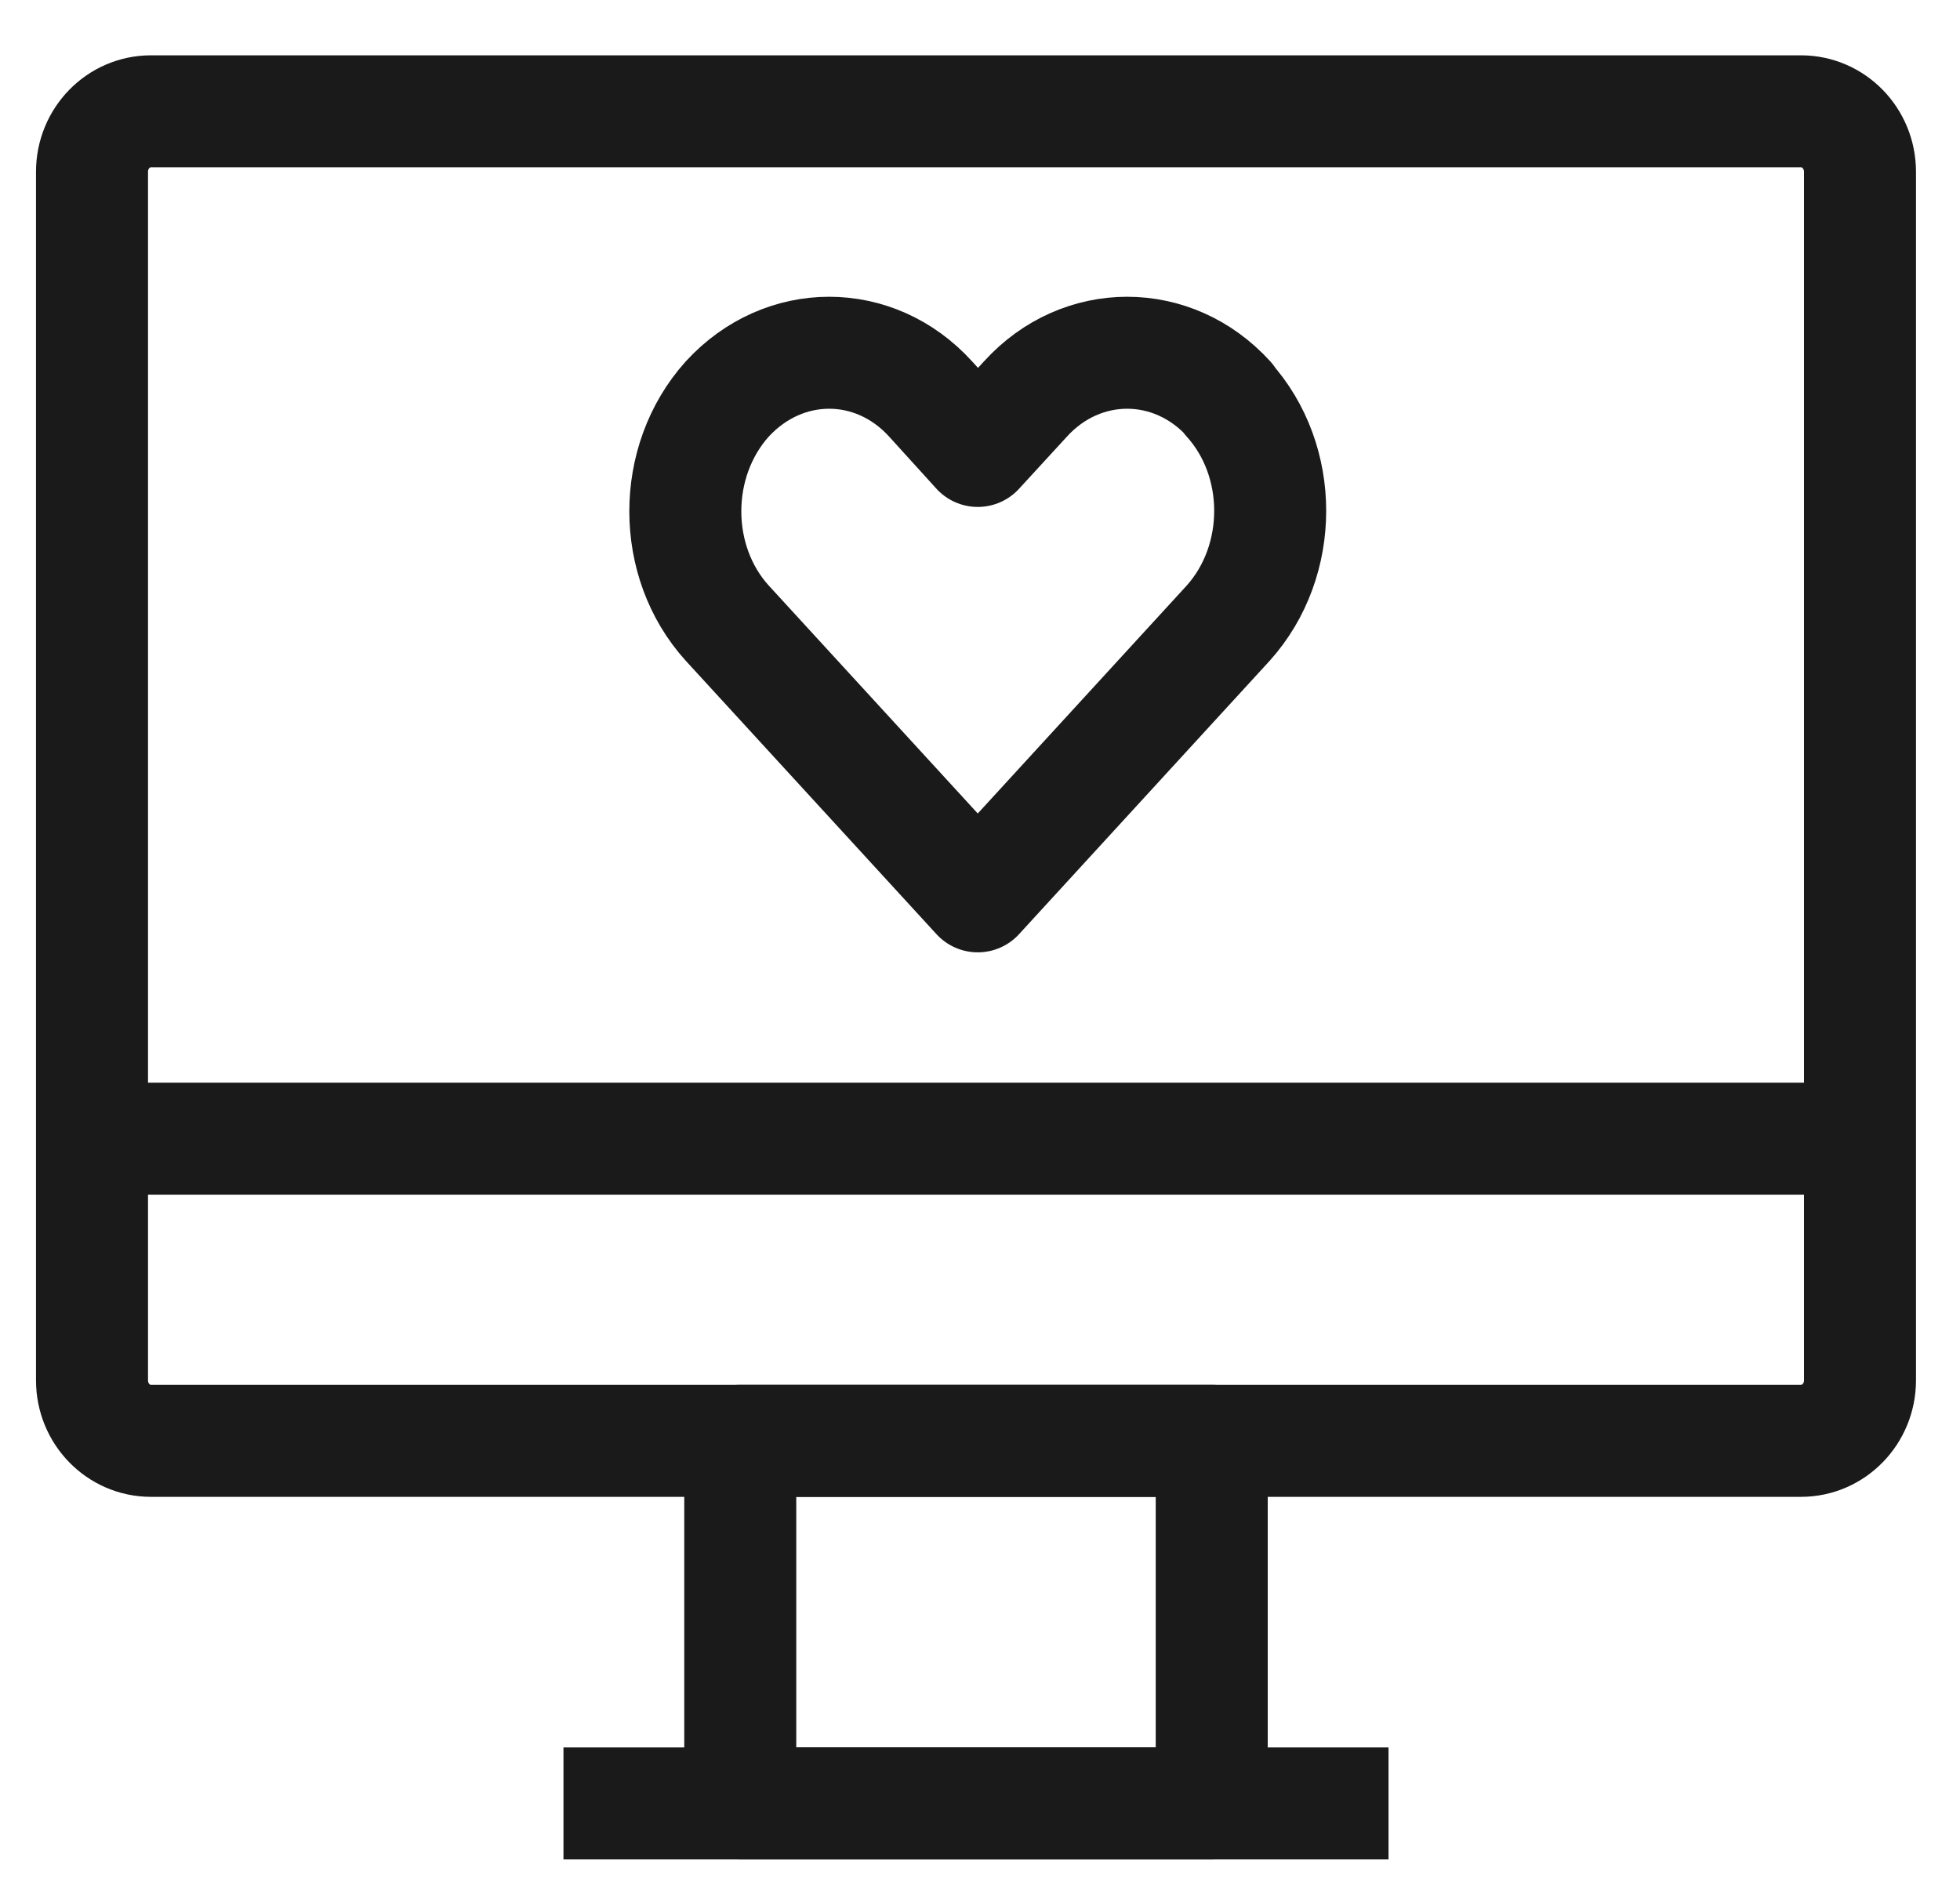
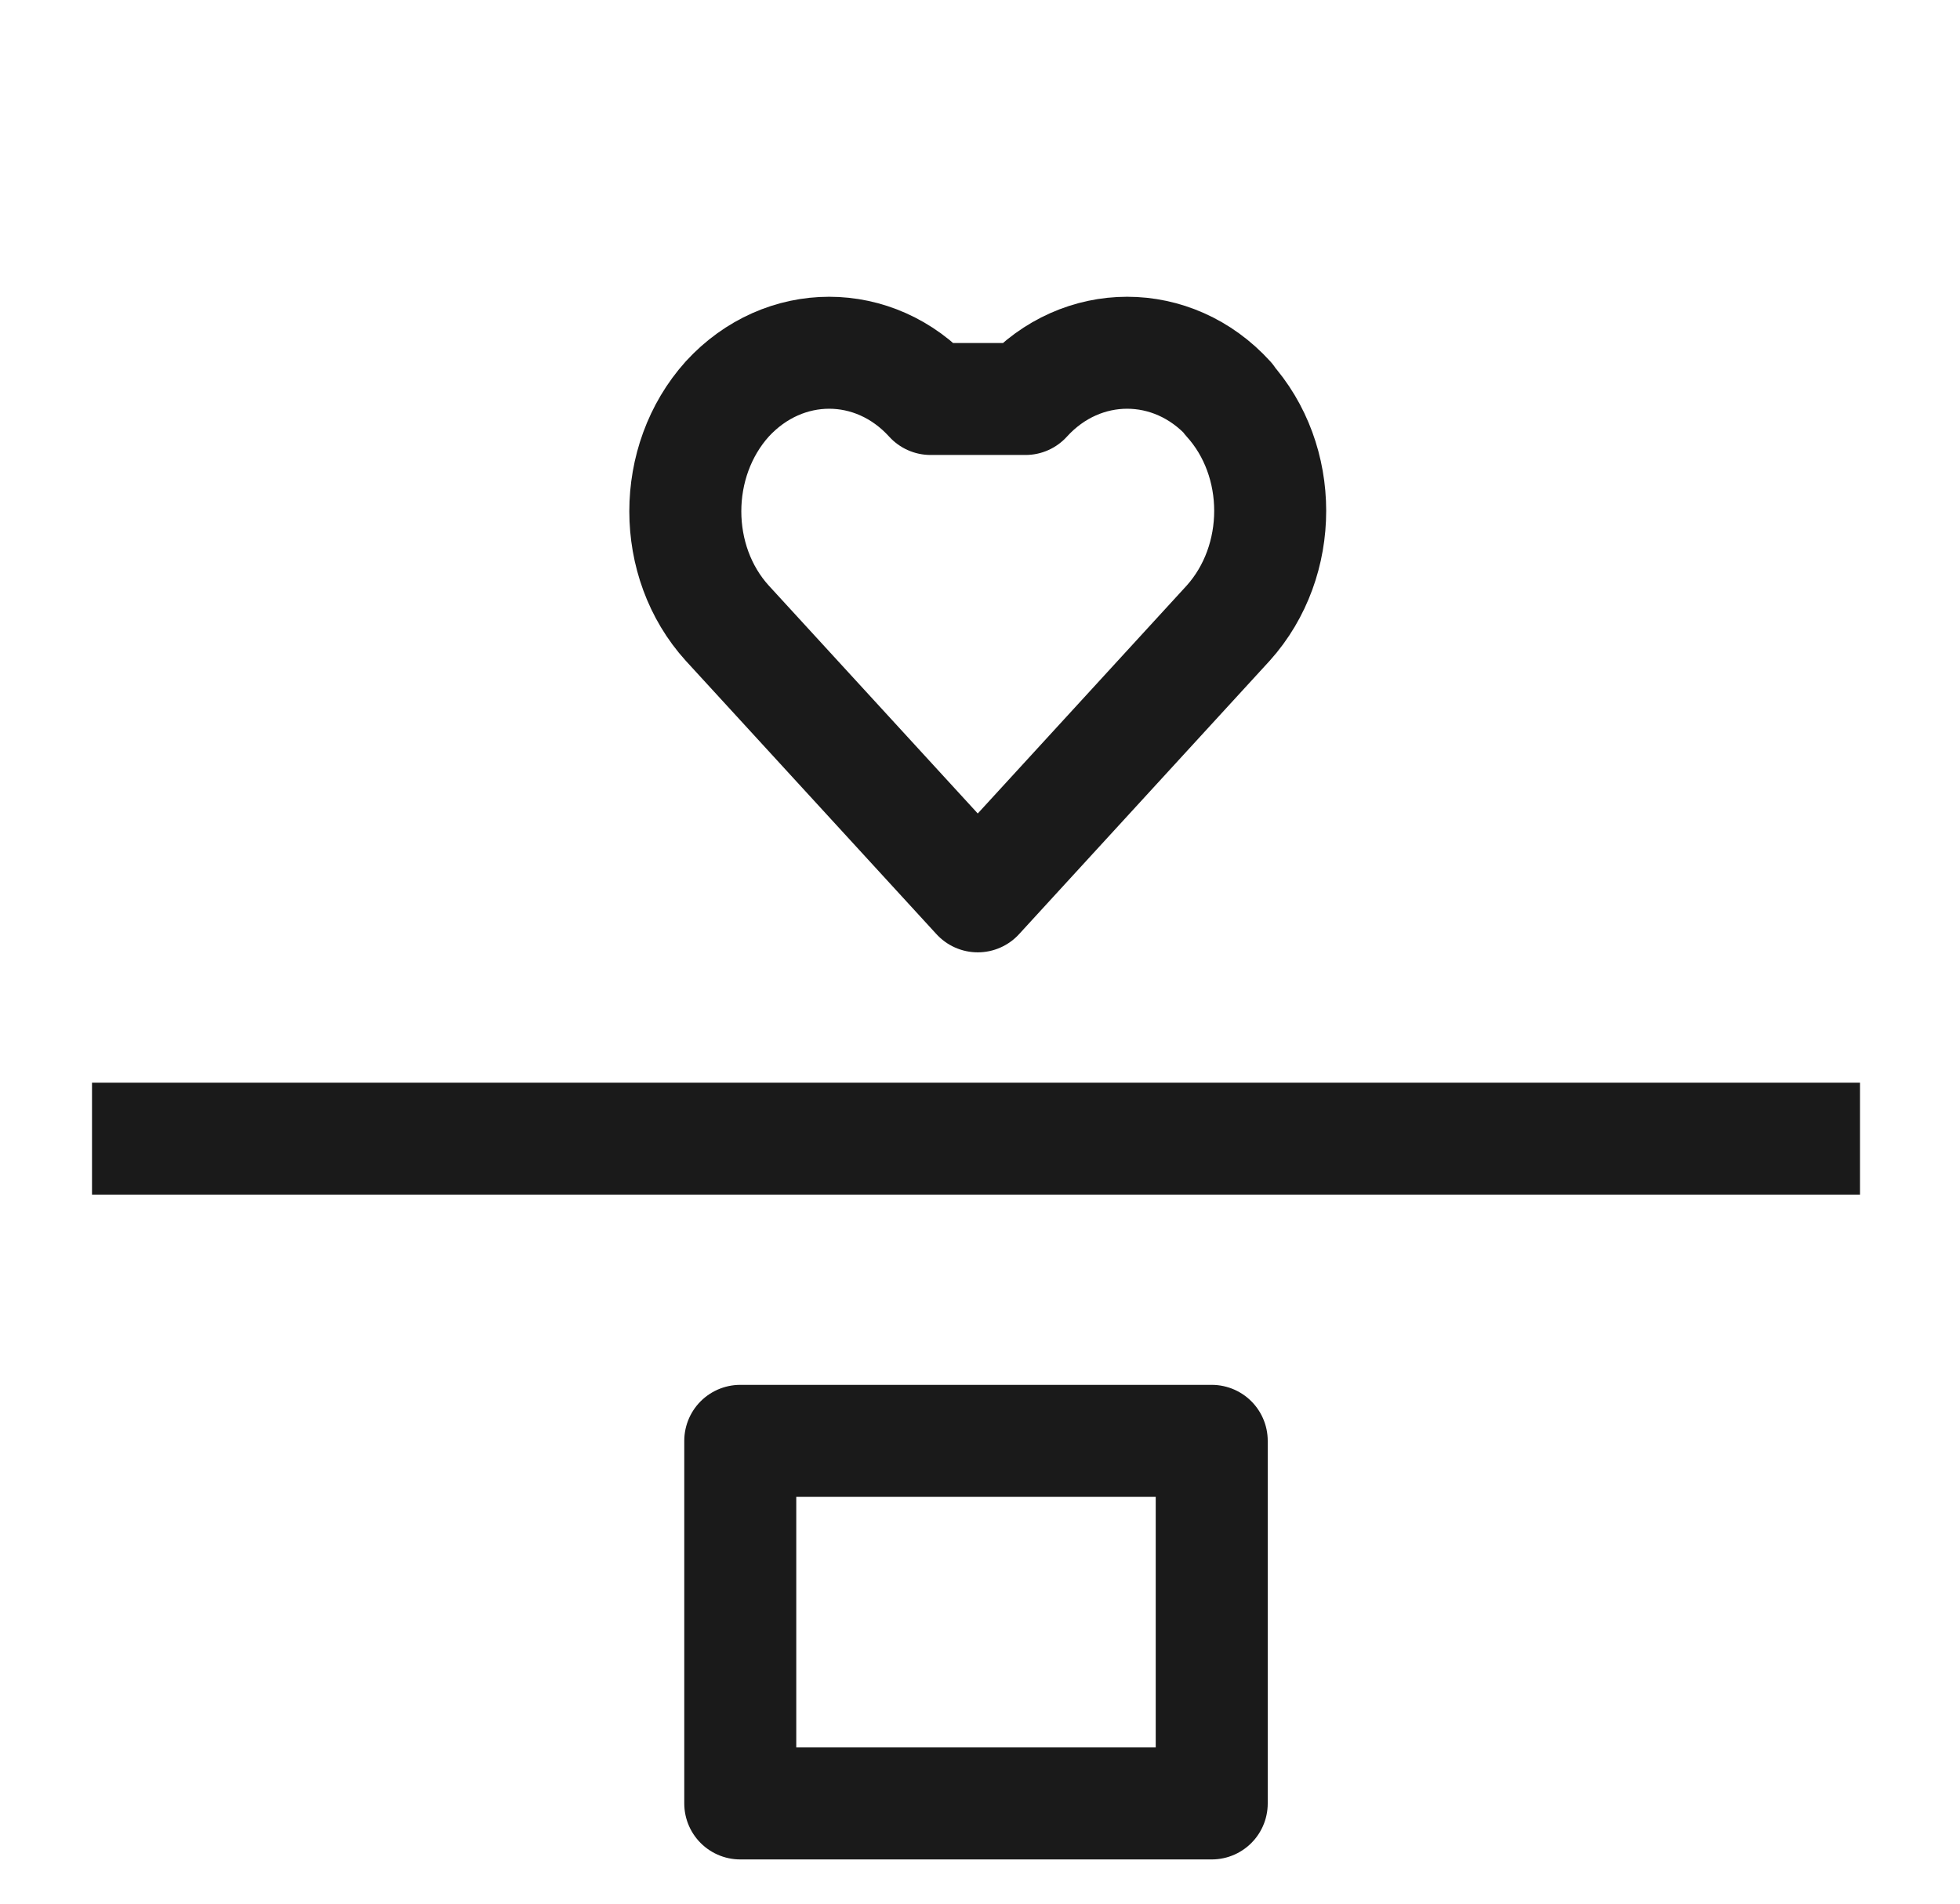
<svg xmlns="http://www.w3.org/2000/svg" width="35" height="34" viewBox="0 0 35 34" fill="none">
  <g clip-path="url(#clip0_4103_1118)">
-     <path d="M32.161 1.988H2.695C2.114 1.988 1.643 2.471 1.643 3.068V24.654C1.643 25.25 2.114 25.734 2.695 25.734H32.161C32.742 25.734 33.214 25.25 33.214 24.654V3.068C33.214 2.471 32.742 1.988 32.161 1.988Z" stroke="#1A1A1A" stroke-width="2" stroke-linejoin="round" />
    <path d="M1.643 20.337H33.214" stroke="#1A1A1A" stroke-width="2" stroke-linejoin="round" />
    <path d="M21.638 25.734H13.219V32.21H21.638V25.734Z" stroke="#1A1A1A" stroke-width="2" stroke-linejoin="round" />
-     <path d="M10.062 32.21H24.795" stroke="#1A1A1A" stroke-width="2" stroke-linejoin="round" />
-     <path d="M21.943 7.126C20.943 6.025 19.312 6.025 18.312 7.126L17.46 8.054L16.618 7.126C15.618 6.025 13.998 6.025 12.987 7.126C11.988 8.238 11.988 10.029 12.987 11.13L17.46 16.009L21.932 11.13C22.932 10.018 22.932 8.227 21.932 7.126H21.943Z" stroke="#1A1A1A" stroke-width="2" stroke-linejoin="round" />
+     <path d="M21.943 7.126C20.943 6.025 19.312 6.025 18.312 7.126L16.618 7.126C15.618 6.025 13.998 6.025 12.987 7.126C11.988 8.238 11.988 10.029 12.987 11.13L17.46 16.009L21.932 11.13C22.932 10.018 22.932 8.227 21.932 7.126H21.943Z" stroke="#1A1A1A" stroke-width="2" stroke-linejoin="round" />
  </g>
  <defs>
    <clipPath id="clip0_4103_1118">
      <rect width="33.675" height="32.38" fill="white" transform="translate(0.59 0.909)" />
    </clipPath>
  </defs>
</svg>